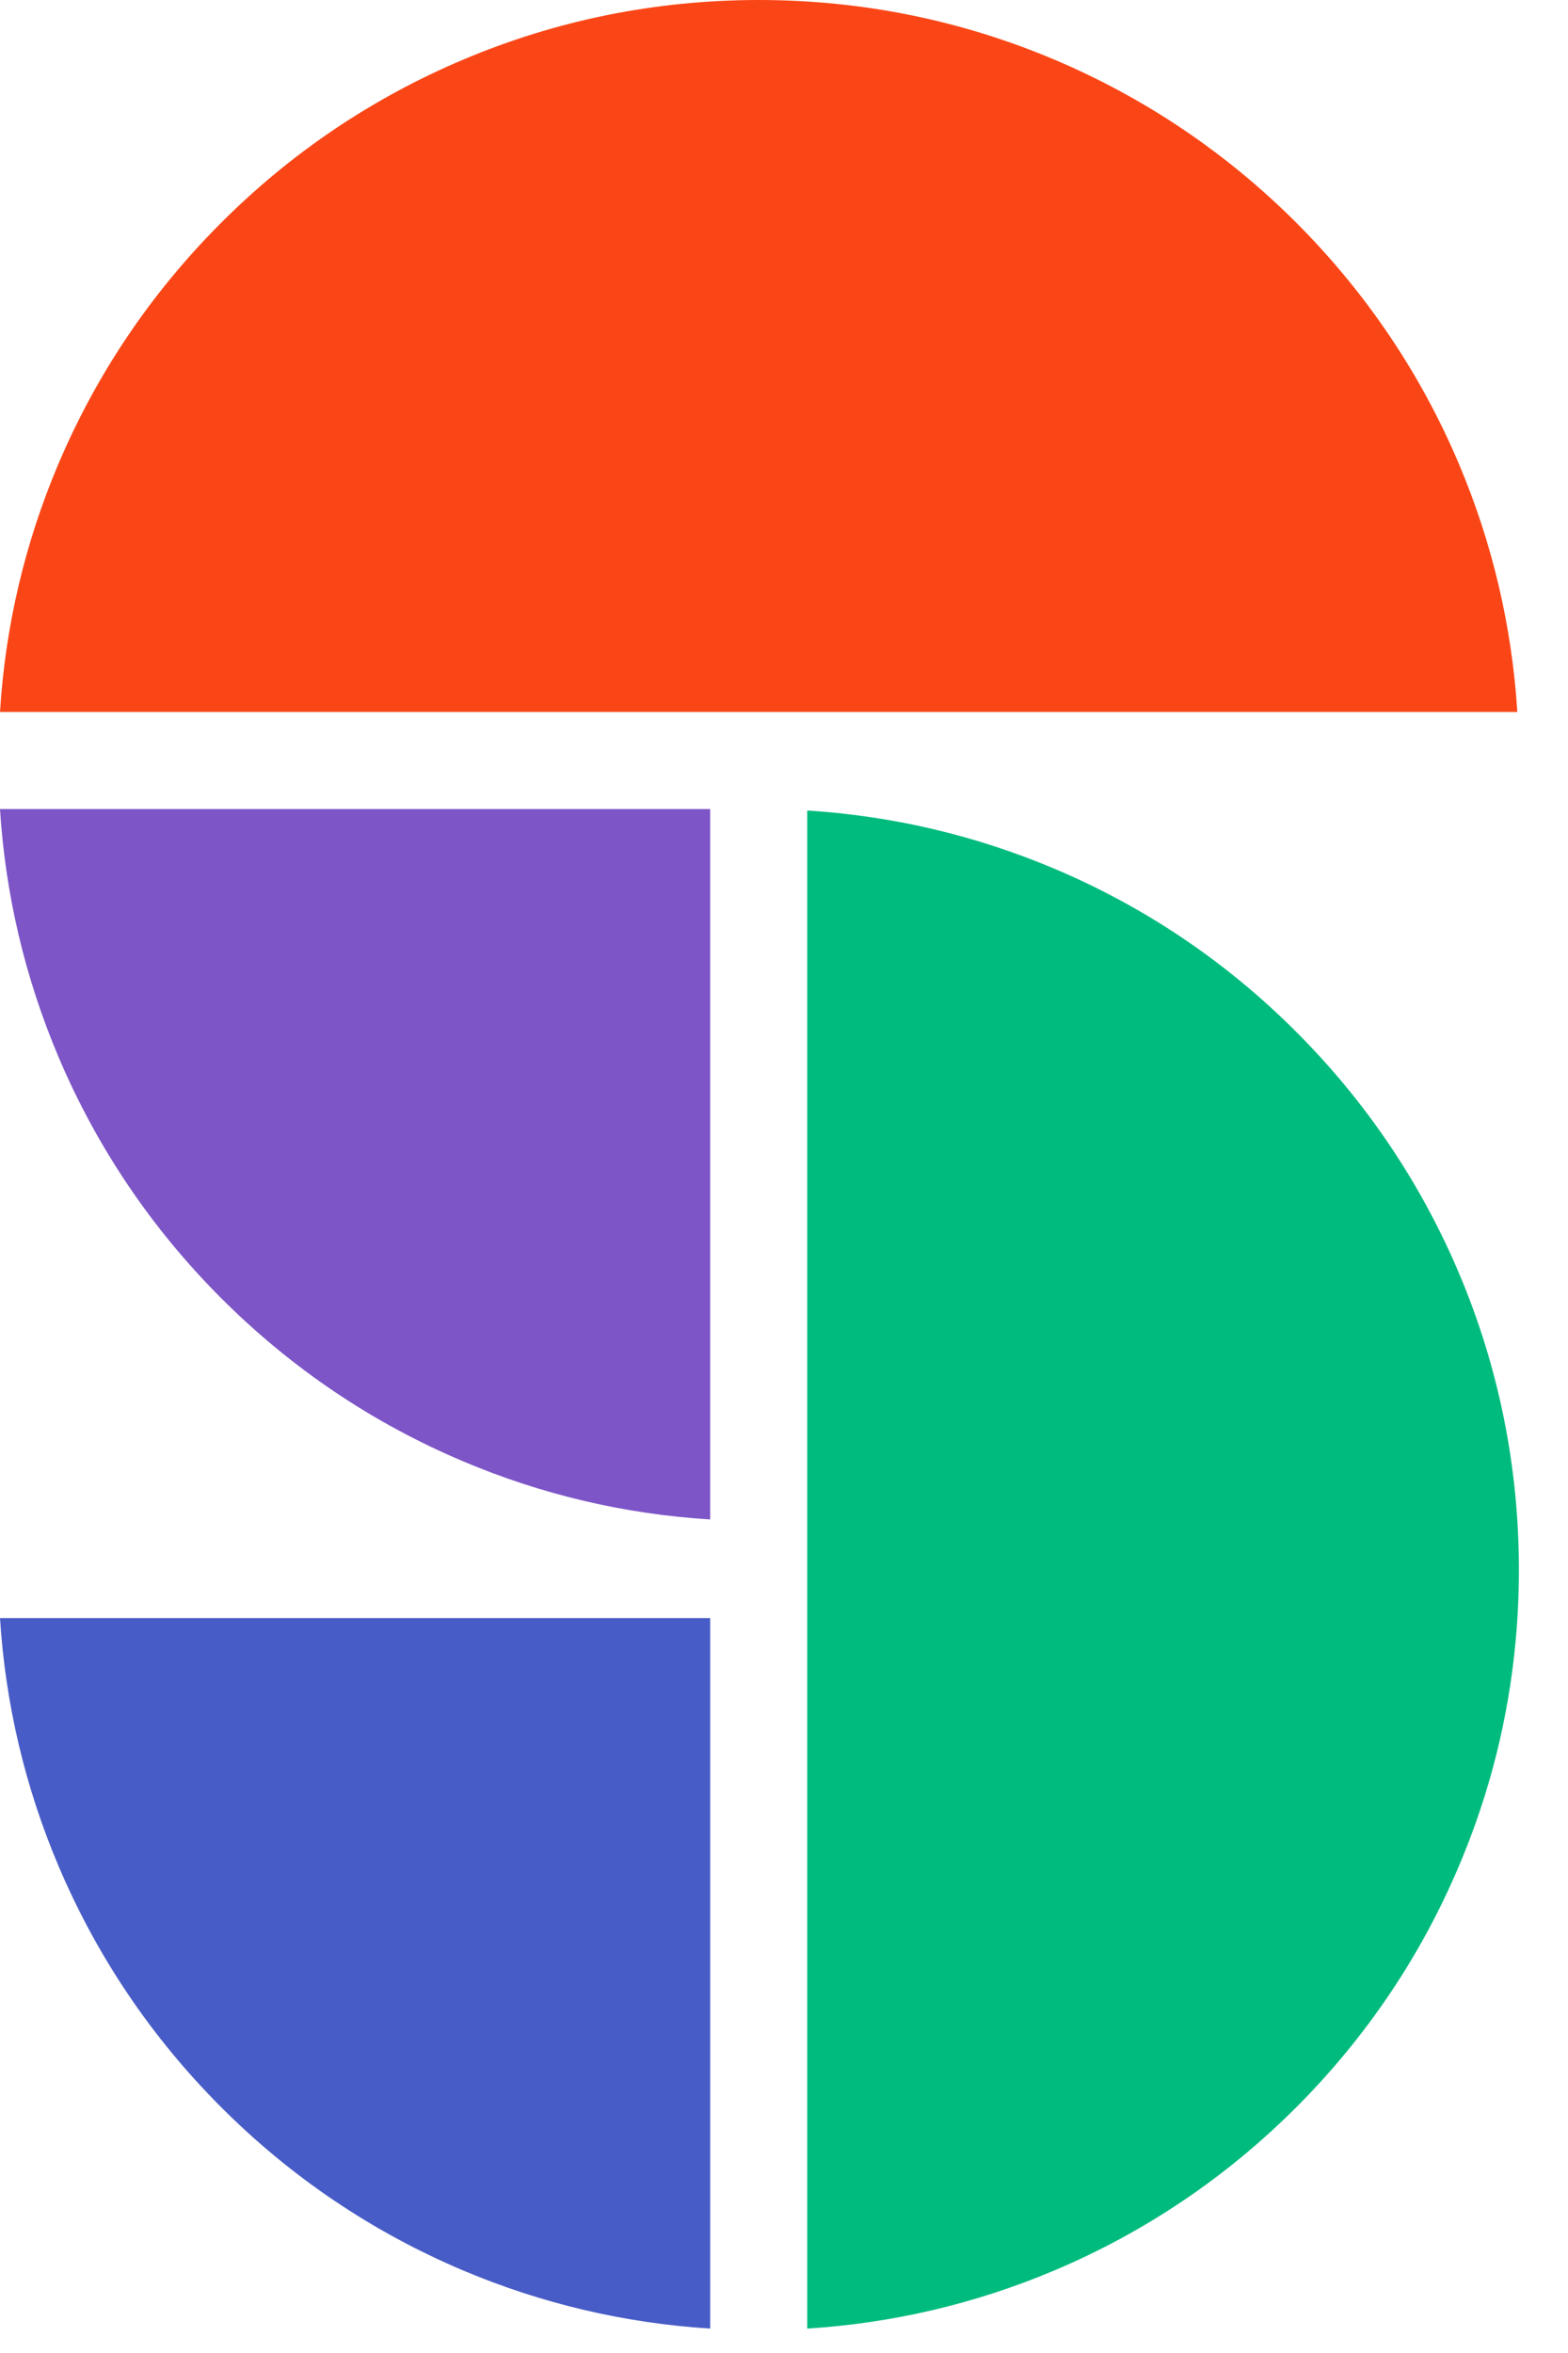
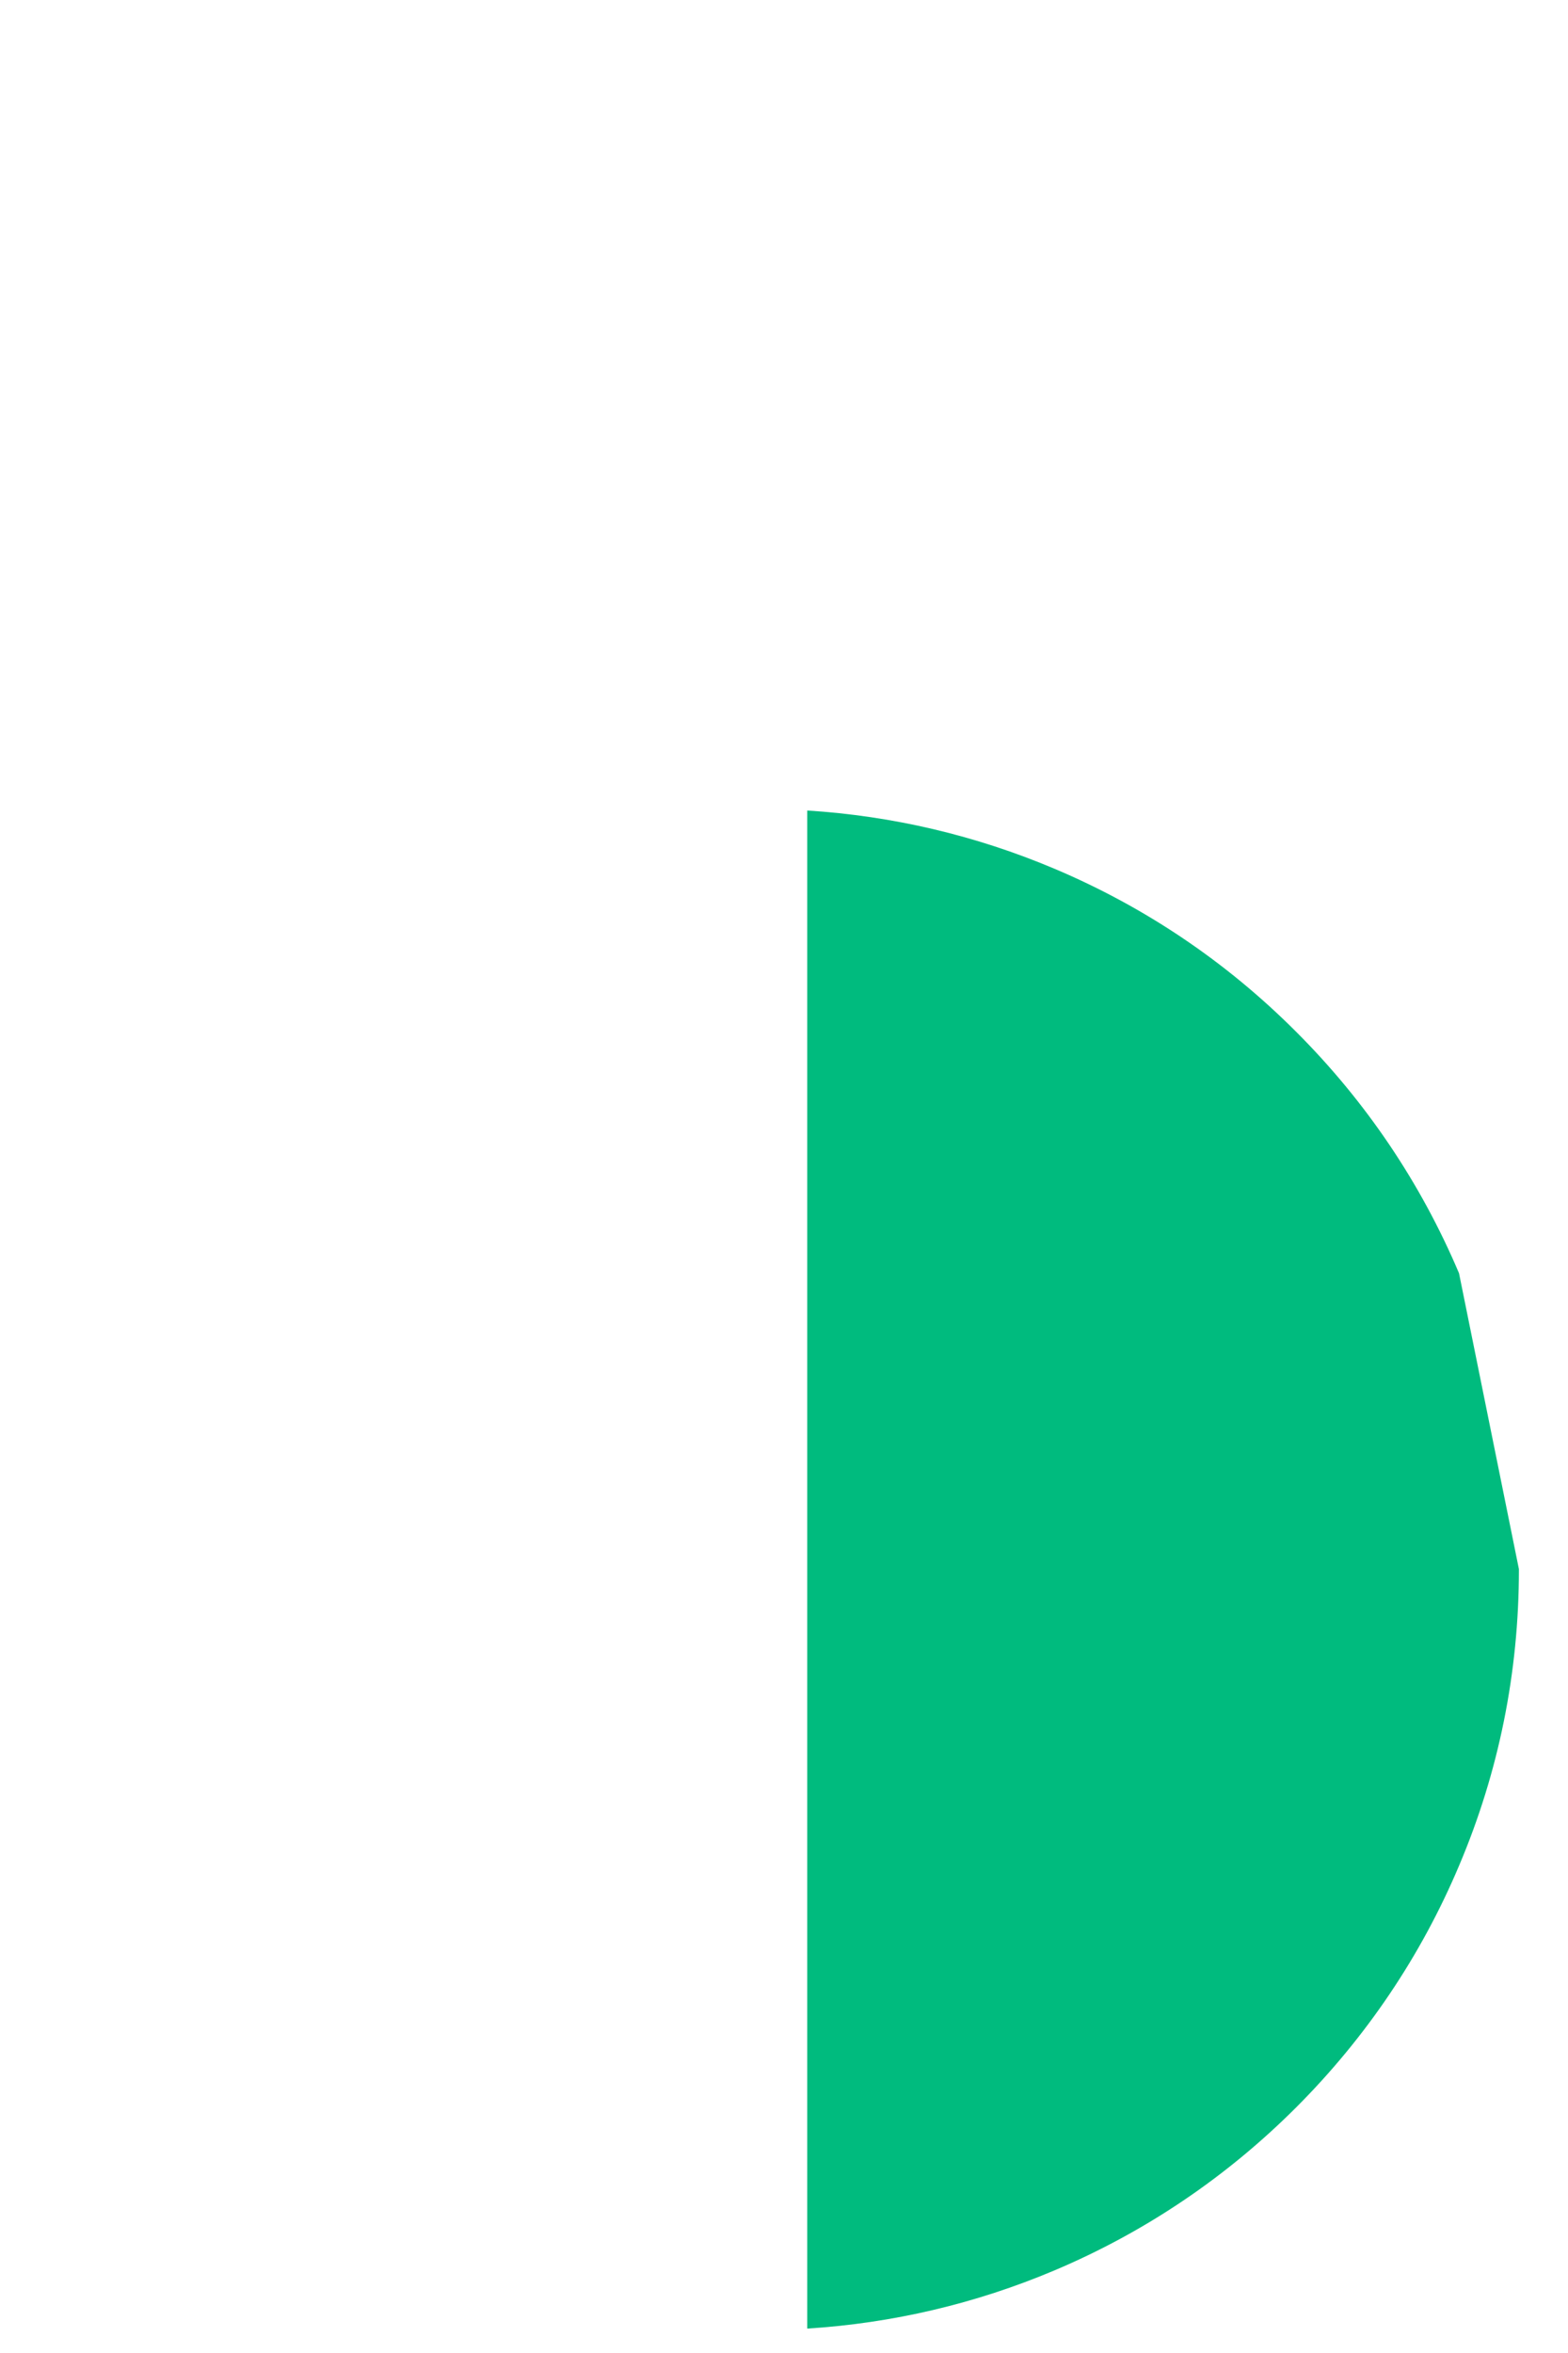
<svg xmlns="http://www.w3.org/2000/svg" width="16px" height="24px" viewBox="0 0 16 24" version="1.1">
  <title>Group 8</title>
  <desc>Created with Sketch.</desc>
  <g id="Symbols" stroke="none" stroke-width="1" fill="none" fill-rule="evenodd">
    <g id="NAV/Nom-Campagne-Logo" transform="translate(-41, -20)">
      <g id="Group-8" transform="translate(41, 20)">
-         <path d="M7.247,8.252 L7.247,15.498 C6.374,15.444 5.528,15.245 4.723,14.904 C3.8,14.514 2.97,13.954 2.258,13.242 C1.545,12.529 0.986,11.699 0.595,10.776 C0.255,9.971 0.055,9.125 0,8.252 L7.247,8.252 Z" id="Fill-2" fill="#7D55C7" />
-         <path d="M7.247,16.504 L7.247,23.751 C6.374,23.696 5.528,23.497 4.723,23.157 C3.8,22.766 2.97,22.207 2.258,21.494 C1.545,20.781 0.986,19.951 0.595,19.028 C0.255,18.223 0.055,17.377 0,16.504 L7.247,16.504 Z" id="Fill-4" fill="#485CC7" />
-         <path d="M15.483,7.262 L2.79598567e-12,7.262 C0.054,6.39 0.253,5.543 0.593,4.739 C0.984,3.815 1.543,2.986 2.255,2.274 C2.967,1.561 3.796,1.002 4.72,0.611 C5.675,0.206 6.69,0.001 7.737,-1.23012711e-12 L7.742,-1.23012711e-12 C8.789,-1.23012711e-12 9.805,0.205 10.761,0.609 C11.684,1 12.514,1.559 13.227,2.271 C13.939,2.984 14.499,3.813 14.889,4.737 C15.229,5.542 15.428,6.389 15.483,7.262" id="Fill-6" fill="#FA4616" />
-         <path d="M15.499,16.004 L15.499,16.01 C15.499,17.057 15.294,18.073 14.889,19.028 C14.499,19.952 13.939,20.781 13.227,21.494 C12.514,22.207 11.685,22.766 10.761,23.157 C9.956,23.497 9.109,23.696 8.237,23.751 L8.237,8.267 C9.109,8.322 9.955,8.521 10.76,8.861 C11.683,9.251 12.513,9.81 13.225,10.523 C13.937,11.234 14.497,12.064 14.888,12.987 C15.292,13.942 15.498,14.958 15.499,16.004" id="Fill-8" fill="#00BB7E" />
+         <path d="M15.499,16.004 L15.499,16.01 C15.499,17.057 15.294,18.073 14.889,19.028 C14.499,19.952 13.939,20.781 13.227,21.494 C12.514,22.207 11.685,22.766 10.761,23.157 C9.956,23.497 9.109,23.696 8.237,23.751 L8.237,8.267 C9.109,8.322 9.955,8.521 10.76,8.861 C11.683,9.251 12.513,9.81 13.225,10.523 C13.937,11.234 14.497,12.064 14.888,12.987 " id="Fill-8" fill="#00BB7E" />
      </g>
    </g>
  </g>
</svg>